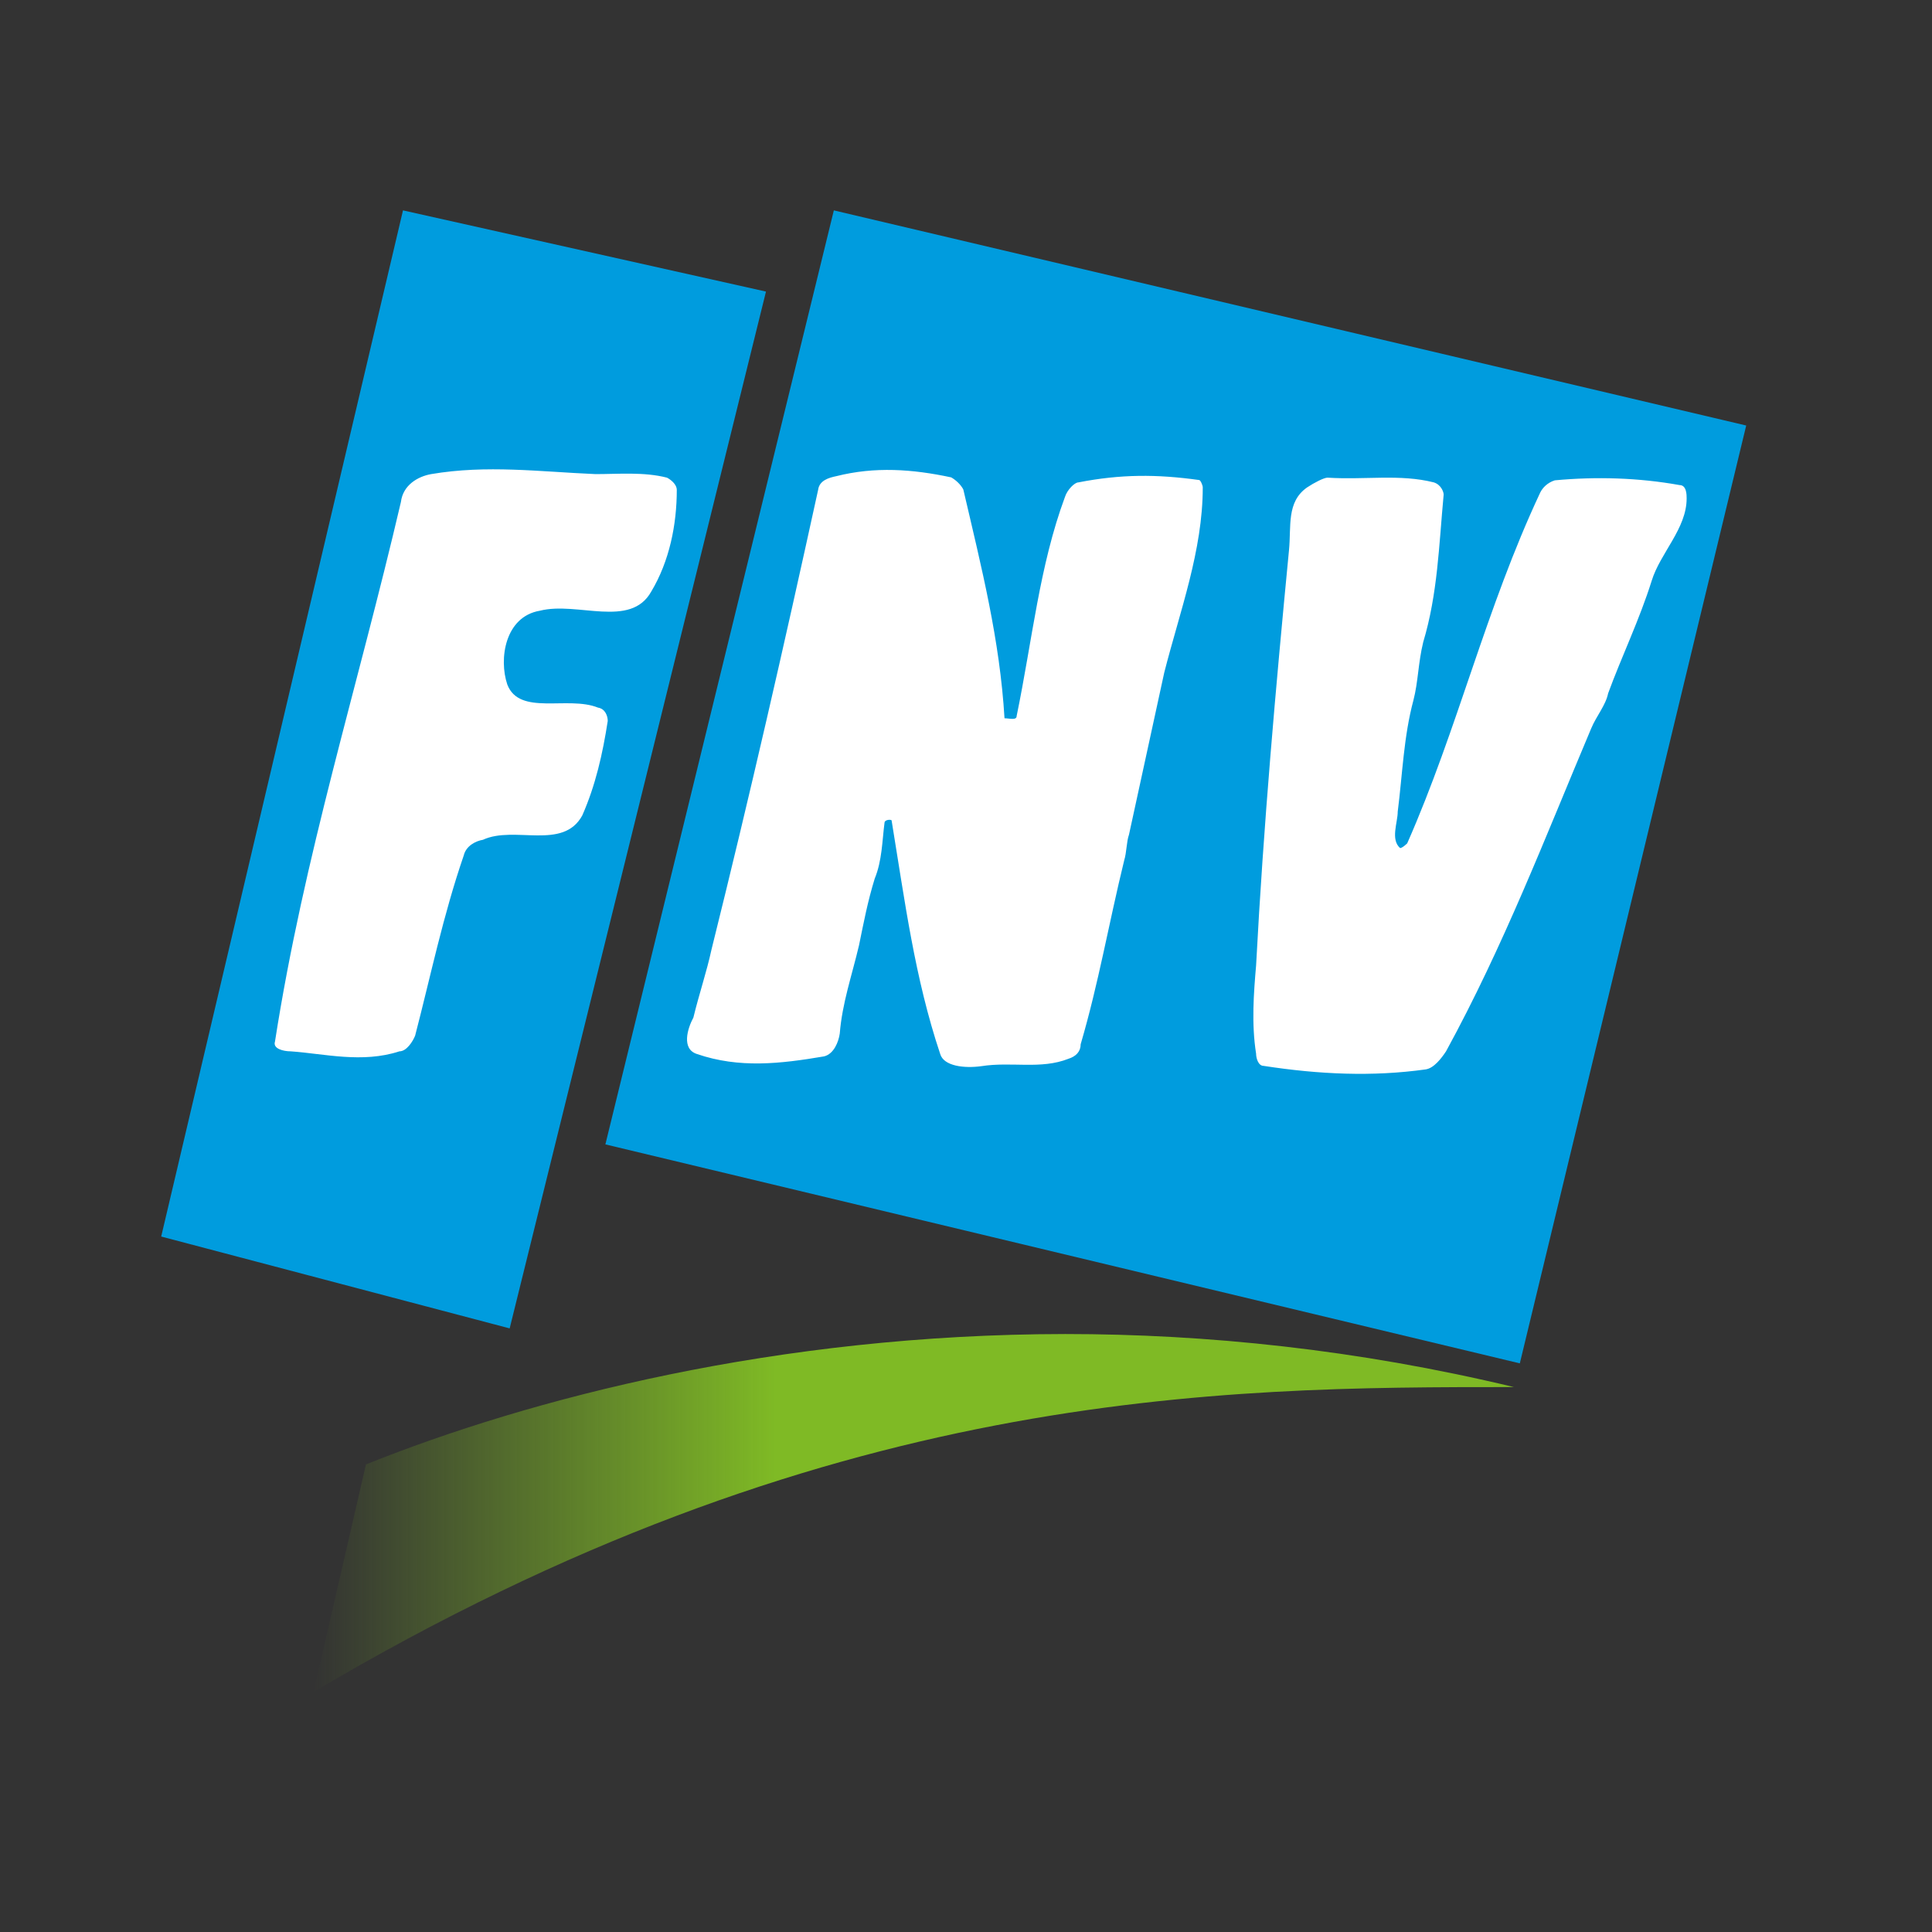
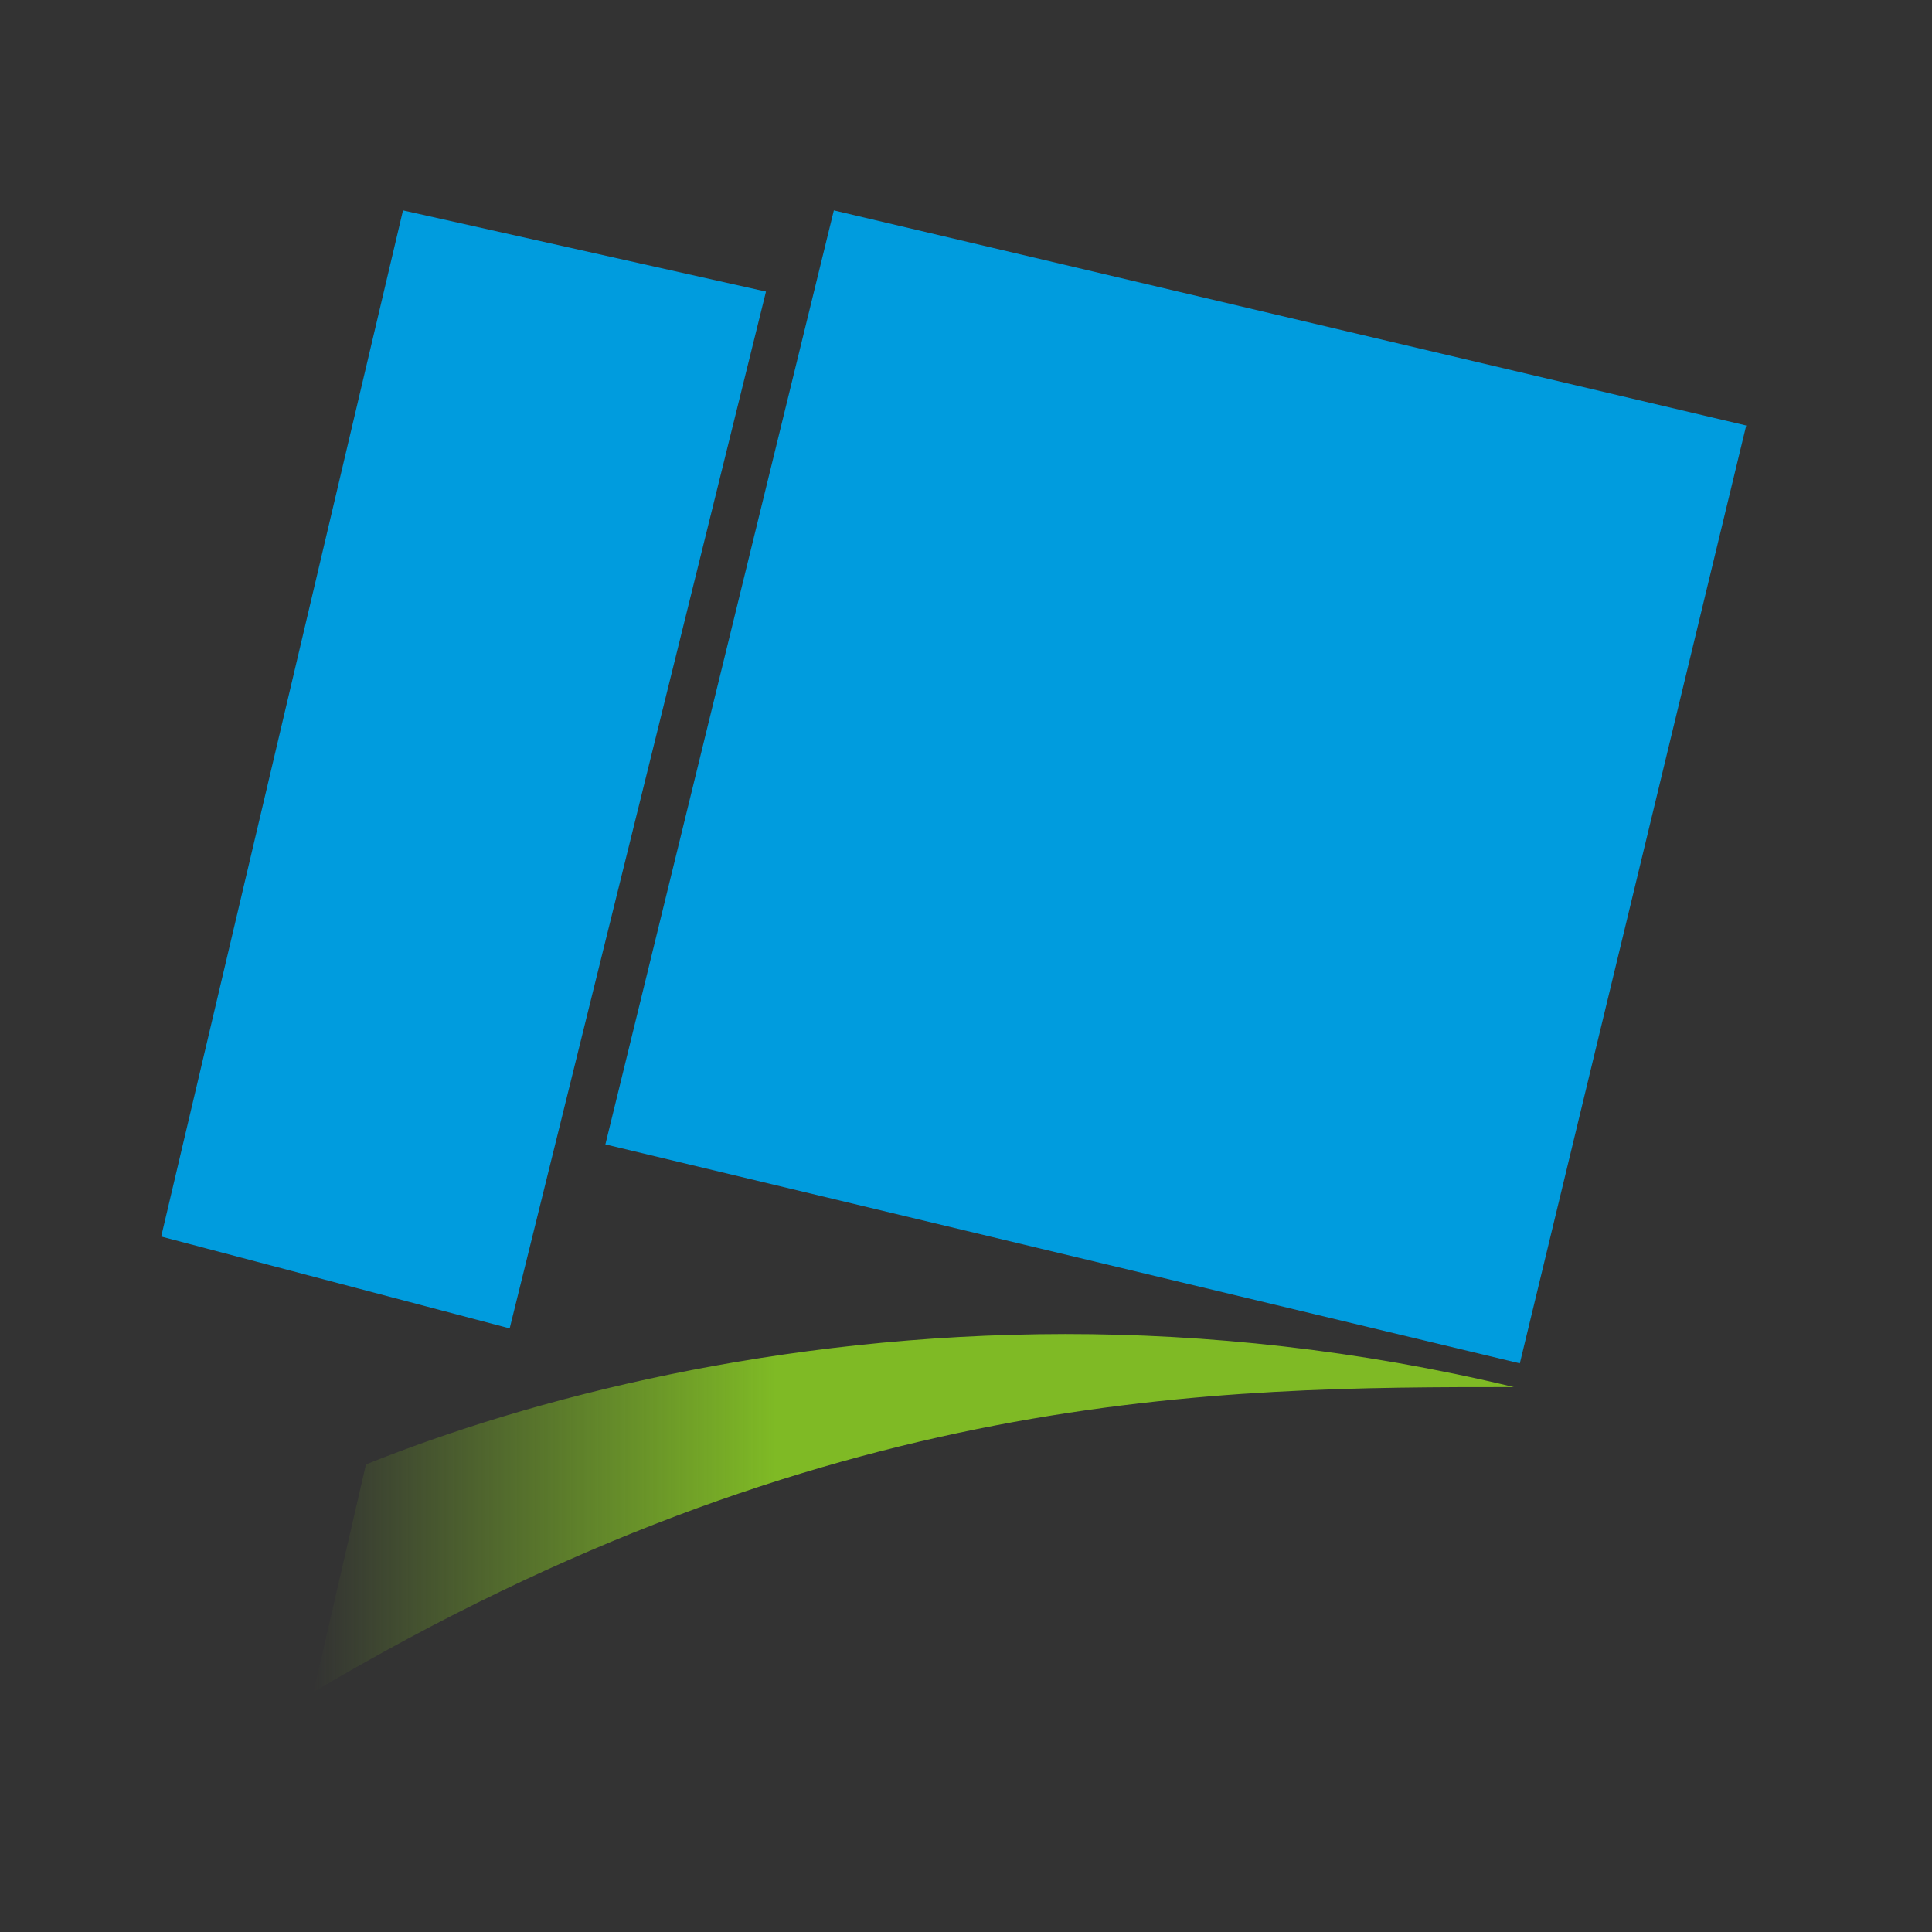
<svg xmlns="http://www.w3.org/2000/svg" version="1.1" id="layer" x="0px" y="0px" viewBox="-153 -46 652 652" style="enable-background:new -153 -46 652 652;" xml:space="preserve">
  <rect x="-153" y="-46" width="652" height="652" fill="#333333" stroke="none" />
  <style type="text/css">
	.st0{fill:#009CDE;}
	.st1{fill:#FFFFFF;}
	.st2{fill:url(#Fill-15_1_);}
</style>
  <path class="st0" d="M-17,25l122.5,27.4L19,402.3l-117.6-31L-17,25z M359.9,414.1l76.4-316.5L128.4,25L51.3,340.2L359.9,414.1z" />
-   <path class="st1" d="M-17.7,123.4c-14.7,62.9-32.7,119.3-42.5,182.1c-0.8,2.4,2.8,3.3,5.3,3.3c11.4,0.8,24.1,4.1,36.7,0  c2.4,0,4.5-3.3,5.3-5.3c5.3-20.4,9.4-40.4,16.4-60.8c0.8-3.3,4.1-4.9,6.5-5.3c10.6-4.9,27,3.7,33.5-8.2c4.5-10.2,6.9-20.9,8.6-31.9  c0-1.6-0.8-4.1-3.3-4.5c-10.2-4.1-26.5,2.9-30.6-7.8c-2.9-8.6-0.8-22.9,11-24.9c12.7-3.2,30.6,6.1,37.6-6.5  c6.1-10.2,8.6-22.5,8.6-34.3c0-1.6-1.6-3.2-3.3-4.1c-7.8-2-16.3-1.2-24.1-1.2c-18.8-0.8-36.7-3.2-55.5,0  C-12,114.8-17,117.7-17.7,123.4 M123.1,119.3c-11.8,53.9-22.8,102.1-36,155.2c-1.6,7.4-4.1,14.7-6.1,22.9c-2,3.7-4.1,10.6,1.2,12.3  c14.3,4.9,28.2,3.3,42.9,0.8c3.3-0.8,4.9-4.9,5.3-7.7c0.8-10.2,4.1-19.6,6.5-29.8c1.6-7.8,2.9-14.7,5.3-22.5  c2.5-6.1,2.5-12.7,3.3-18.8c0-1.2,2.4-1.2,2.4-0.8c4.5,27.4,7.8,53.1,16.4,78.8c1.2,4.1,8.1,4.9,13.9,4.1c10.2-1.6,20,1.2,29.4-2.5  c2.5-0.8,4.1-2.4,4.1-4.9c6.1-20.8,9.4-40.4,14.7-62.1c0.8-2.5,0.8-6.5,1.6-8.6c4.1-18.8,7.8-35.9,11.9-54.7  c5.3-20.8,13-41.2,13-62.5c0-0.8-0.8-2.5-1.2-2.5c-14.3-2-26.5-2-40.8,0.8c-1.2,0-3.7,2.4-4.5,4.9c-8.6,23.2-11,48.2-16.3,73.9  c0,1.6-2.4,0.8-4.1,0.8c-1.6-26.6-7.7-50.6-13.9-77.2c-0.8-1.6-2.5-3.2-4.1-4.1c-13.1-2.8-25.7-3.7-38.8-0.4  C126.8,115.2,123.5,116.1,123.1,119.3 M288.1,118.5c-7,4.9-5.3,13.1-6.1,21.2c-4.5,46.6-8.6,92.7-11.1,140.1  c-0.8,9.4-1.6,19.6,0,29.8c0,1.6,0.8,4.1,2.5,4.1c18.8,2.9,36.8,3.7,54.7,1.2c2.8-0.4,5.3-3.7,6.9-6.1c19.6-35.9,33.5-72.3,49-109  c1.7-4.1,4.9-7.8,5.7-11.8c4.5-12.3,10.6-24.9,14.7-38c2.9-9.4,11.8-17.6,11.8-27.8c0-1.2,0-4.5-2.4-4.5  c-13.9-2.5-28.2-2.9-42.1-1.6c-2.5,0.8-4.1,2.5-4.9,4.1c-18.4,39.2-27.8,79.6-44.9,118.4c0,0-1.6,1.6-2.4,1.6  c-3.3-2.9-0.8-8.6-0.8-12.3c1.6-12.6,2-25.3,5.3-37.6c1.6-6.1,1.6-12.7,3.3-19.6c4.9-16.3,5.3-32.7,6.9-49.8c0-0.8-0.8-3.3-3.3-4.1  c-11.4-2.9-23.3-0.8-35.9-1.6C293.8,115.2,290.5,116.9,288.1,118.5" />
  <linearGradient id="Fill-15_1_" gradientUnits="userSpaceOnUse" x1="-302.126" y1="539.028" x2="-299.716" y2="539.028" gradientTransform="matrix(64.65 0 0 -19.264 19485.174 10848.446)">
    <stop offset="0" style="stop-color:#7FBA24;stop-opacity:0" />
    <stop offset="1" style="stop-color:#7FBA25" />
  </linearGradient>
  <path id="Fill-15" class="st2" d="M-29.5,448.2L-47.2,525c173.3-102.7,305.4-102.9,405.1-102.9c-52.9-12.7-103.9-17.9-151.4-17.9  C109.1,404.3,26.1,425.9-29.5,448.2" />
</svg>